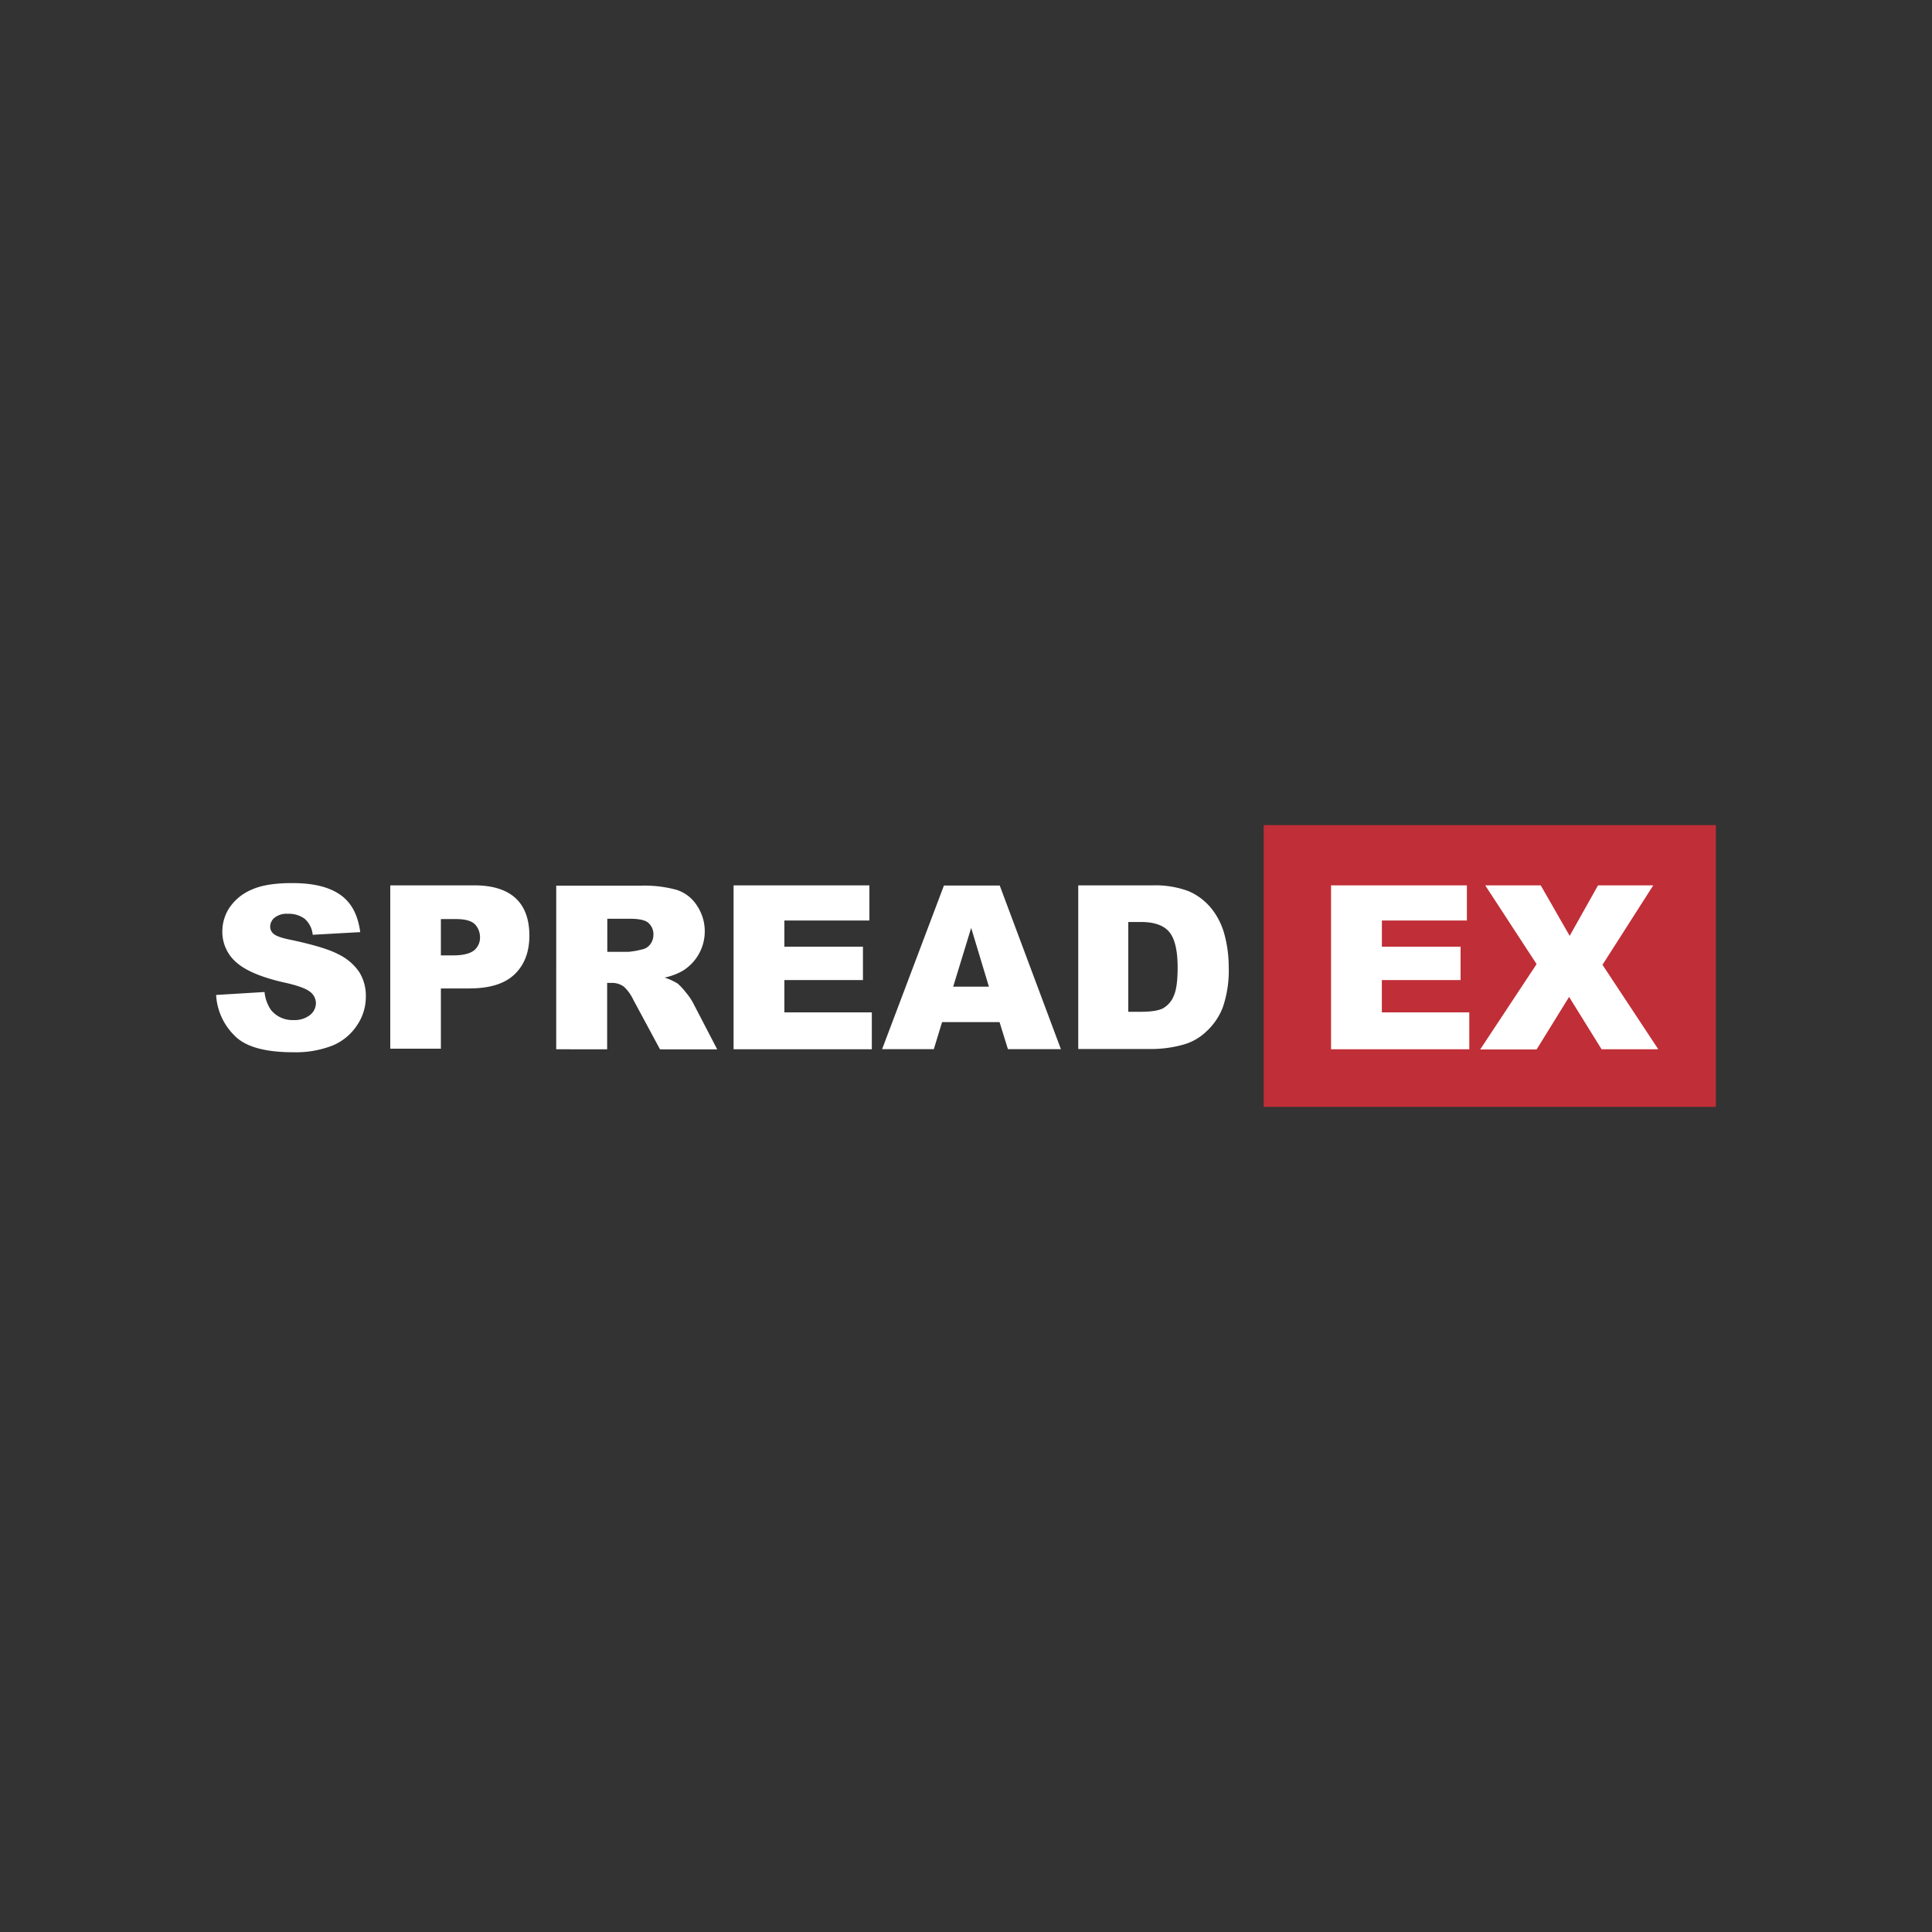
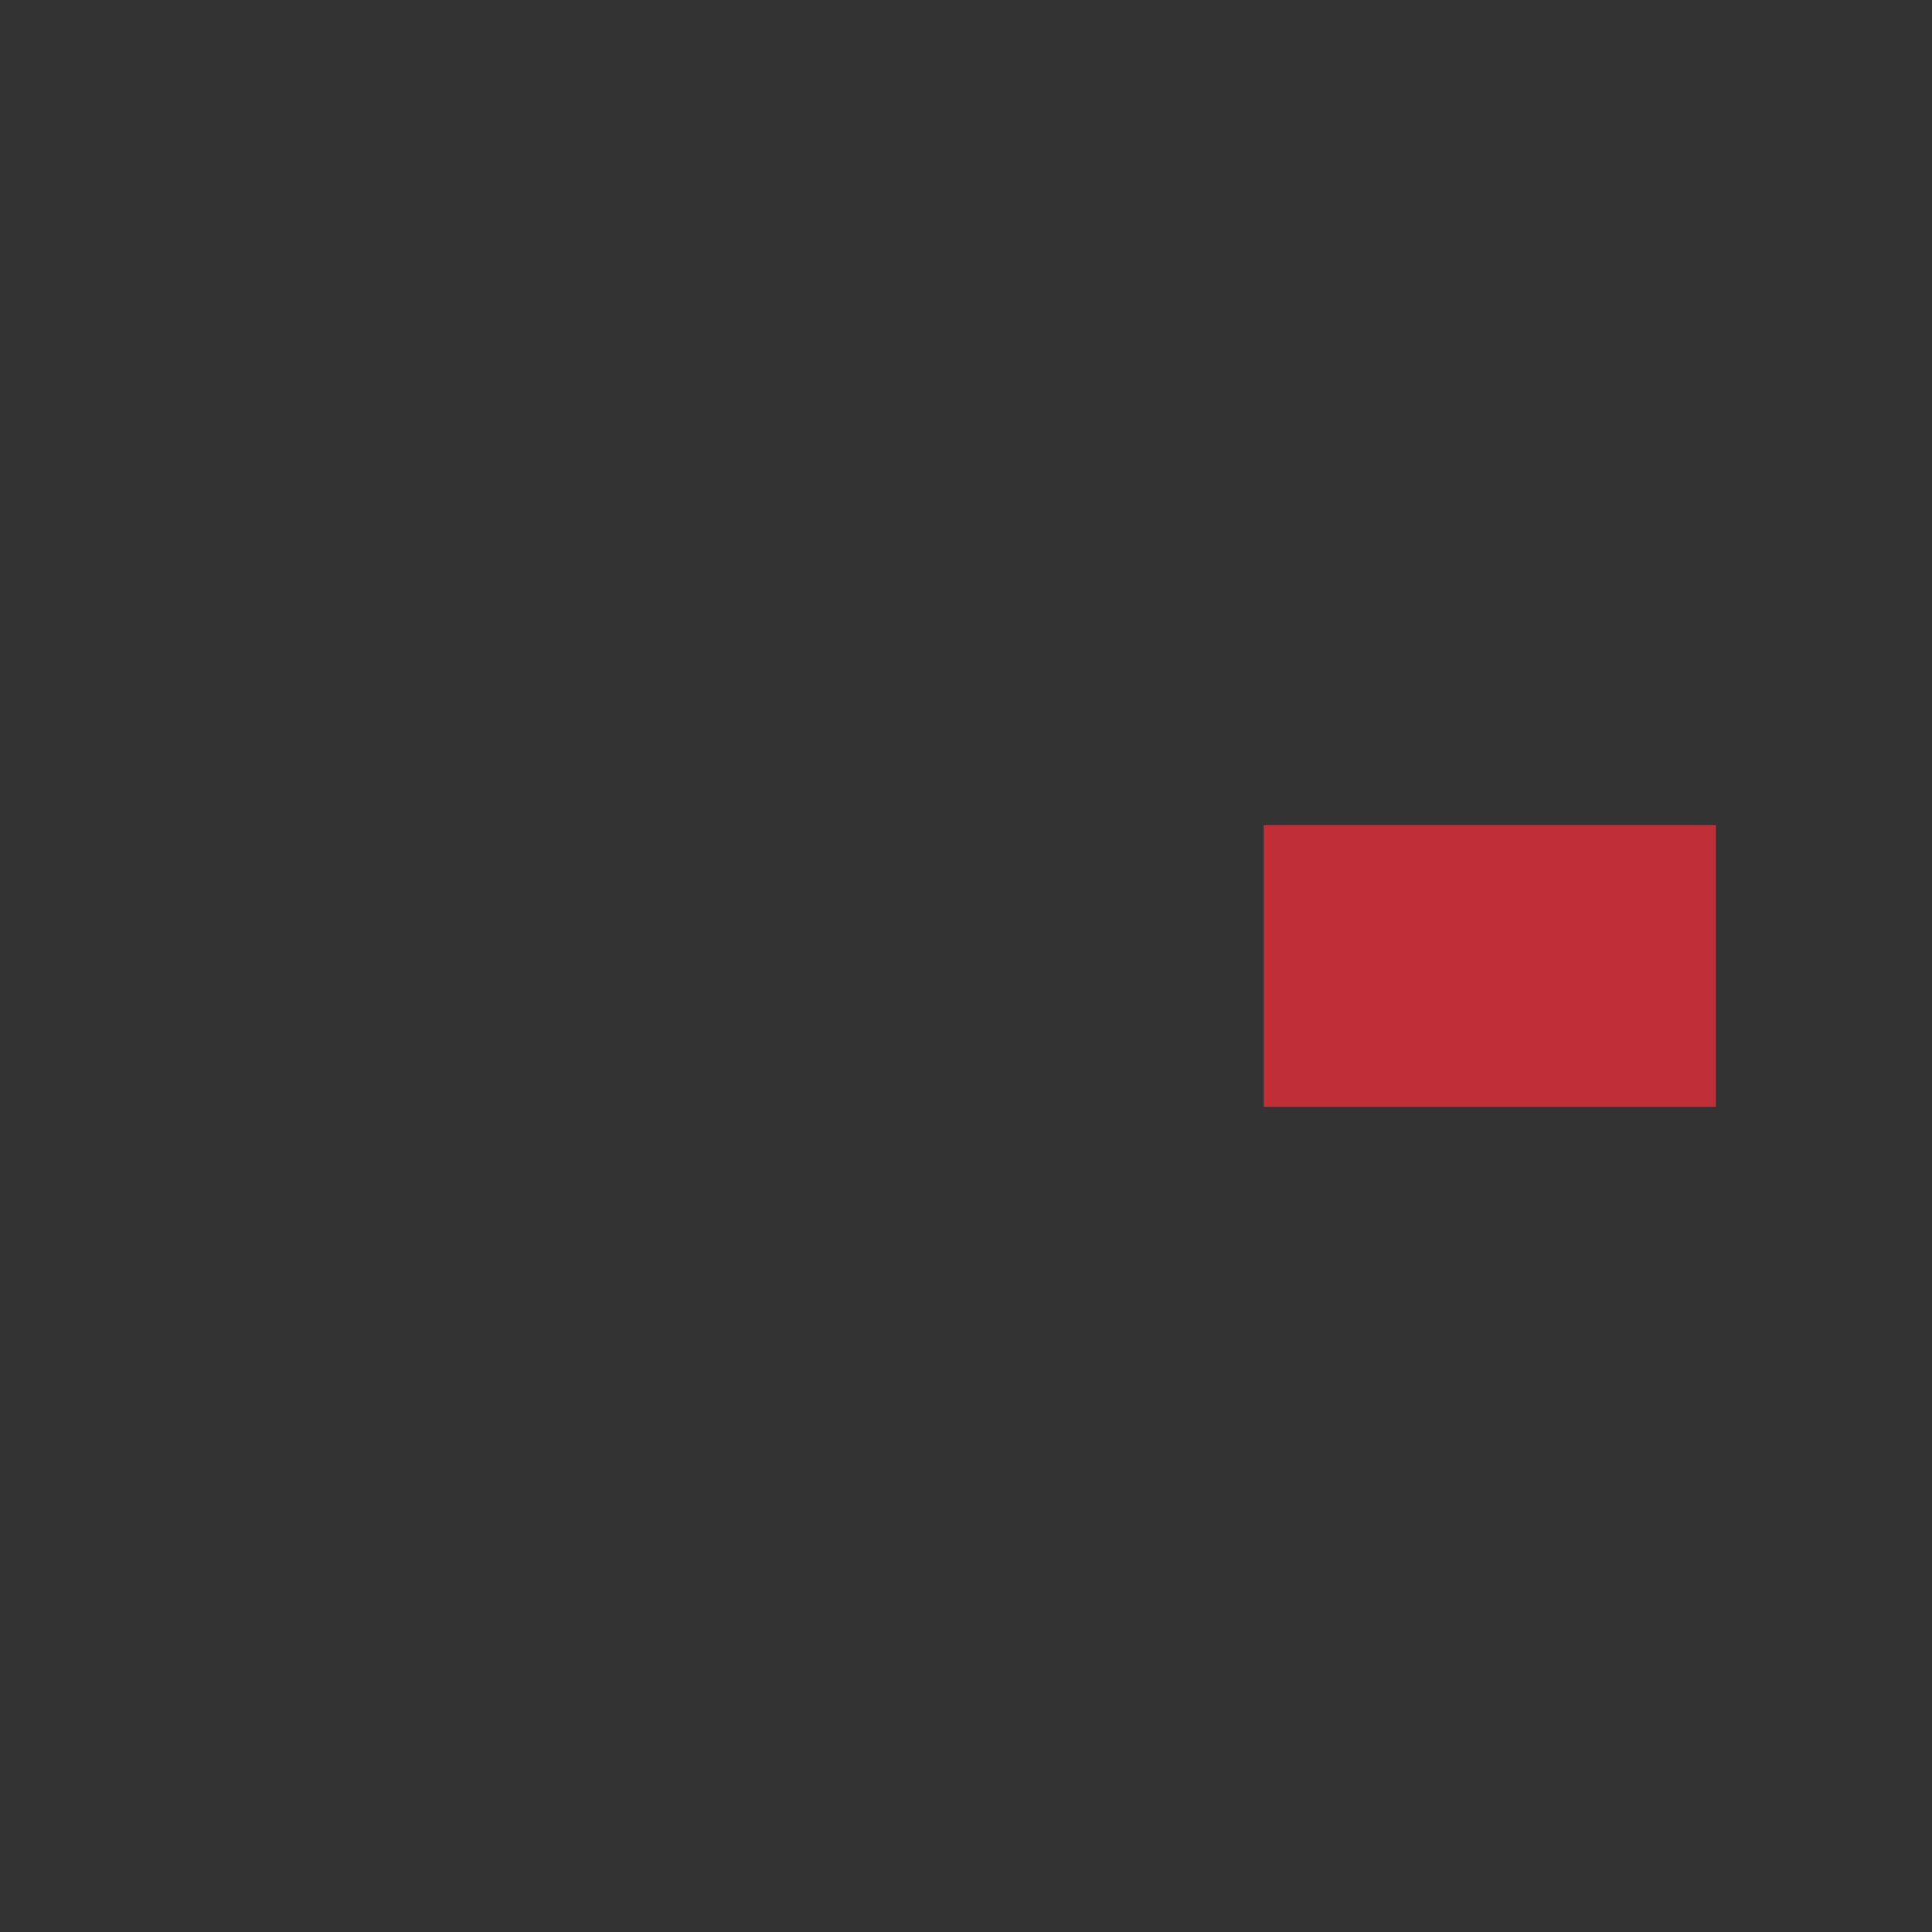
<svg xmlns="http://www.w3.org/2000/svg" id="Layer_1" data-name="Layer 1" viewBox="0 0 500 500">
  <rect x="0" y="0" width="500" height="500" fill="#333333" stroke="none" />
  <defs>
    <style>.cls-1{fill:#c02e37;}.cls-2{fill:#fff;}</style>
  </defs>
  <title>2229_500x500_dark</title>
  <rect class="cls-1" x="327.05" y="213.54" width="117.02" height="72.92" />
-   <path class="cls-2" d="M384.37,229.13h14.37l7.49,13.07,7.34-13.07h14.29l-13.14,20.56,14.44,21.86H414.49L406.08,258l-8.41,13.6h-14.6l14.6-22.09Zm-39.9,0h35.16v9.1h-22V245H378v8.64H357.62V262h22.63v9.55H344.47Z" />
-   <path class="cls-2" d="M292,238.69v23.16h3.21c2.75,0,4.67-.31,5.81-.92a6.38,6.38,0,0,0,2.75-3.21c.69-1.53,1-4,1-7.34,0-4.51-.77-7.56-2.22-9.25s-3.9-2.52-7.26-2.52H292Zm-13.07-9.56h19.42a24.52,24.52,0,0,1,9.32,1.53,15.61,15.61,0,0,1,5.89,4.51,18.38,18.38,0,0,1,3.36,6.8,31.9,31.9,0,0,1,1.07,8.18,29.46,29.46,0,0,1-1.53,10.55,16.55,16.55,0,0,1-4.28,6.27,13.93,13.93,0,0,1-5.88,3.36,30.85,30.85,0,0,1-7.8,1.15H279.05V229.13Zm-23,26.22-4.59-15.21-4.66,15.21Zm2.75,9.17H243.81l-2.14,7H228.29l16-42.35h14.44l15.83,42.35H260.85Zm-68.79-35.39H225v9.1H203V245h20.33v8.64H203V262h22.63v9.55H189.85V229.13Zm-32.72,17.2h5.5a20.33,20.33,0,0,0,3.44-.61,3.45,3.45,0,0,0,2.14-1.3,3.94,3.94,0,0,0,.85-2.45,3.87,3.87,0,0,0-1.3-3.13c-.84-.76-2.53-1.07-4.9-1.07h-5.73Zm-13.22,25.22V229.21h21.86a31.43,31.43,0,0,1,9.25,1.07,9.73,9.73,0,0,1,5.19,3.9,12,12,0,0,1-3.66,17.12A16.62,16.62,0,0,1,172,253a15.88,15.88,0,0,1,3.36,1.53,15.55,15.55,0,0,1,2.07,2.22,16.36,16.36,0,0,1,1.83,2.6l6.35,12.22H170.81l-6.95-12.91a11.08,11.08,0,0,0-2.37-3.29,5.17,5.17,0,0,0-3.21-1h-1.15v17.19Zm-29.81-24.3h3.21c2.52,0,4.28-.46,5.35-1.3a4.26,4.26,0,0,0,1.53-3.36,4.9,4.9,0,0,0-1.3-3.37c-.92-.91-2.52-1.37-5-1.37H114.1v9.4ZM101,229.13h21.79c4.73,0,8.33,1.15,10.7,3.37S137,238,137,242.13q0,6.42-3.9,10.09c-2.59,2.44-6.49,3.59-11.77,3.59H114.1V271.4H101V229.13Zm-45,28.36,12.46-.76a9.84,9.84,0,0,0,1.68,4.66,7.12,7.12,0,0,0,5.81,2.6,6.49,6.49,0,0,0,4.28-1.3,4,4,0,0,0,1.53-3.06,3.72,3.72,0,0,0-1.45-2.9c-1-.84-3.21-1.69-6.73-2.45-5.73-1.3-9.86-3-12.3-5.12A10.41,10.41,0,0,1,57.54,241a11.11,11.11,0,0,1,1.91-6.19,13,13,0,0,1,5.73-4.59c2.52-1.14,6-1.68,10.47-1.68,5.43,0,9.56,1,12.46,3.06s4.51,5.2,5.12,9.63l-12.3.69a6.3,6.3,0,0,0-2.07-4.13,6.87,6.87,0,0,0-4.35-1.3,5,5,0,0,0-3.44,1,3,3,0,0,0-1.15,2.37,2.38,2.38,0,0,0,.92,1.84c.61.53,2.06,1.07,4.43,1.53,5.73,1.22,9.86,2.44,12.31,3.74A13.74,13.74,0,0,1,93,251.61a11.61,11.61,0,0,1,1.68,6.26,13.1,13.1,0,0,1-2.29,7.49,14,14,0,0,1-6.27,5.2,26.12,26.12,0,0,1-10.24,1.76c-7.18,0-12.23-1.38-15-4.13A16,16,0,0,1,55.93,257.49Z" />
</svg>